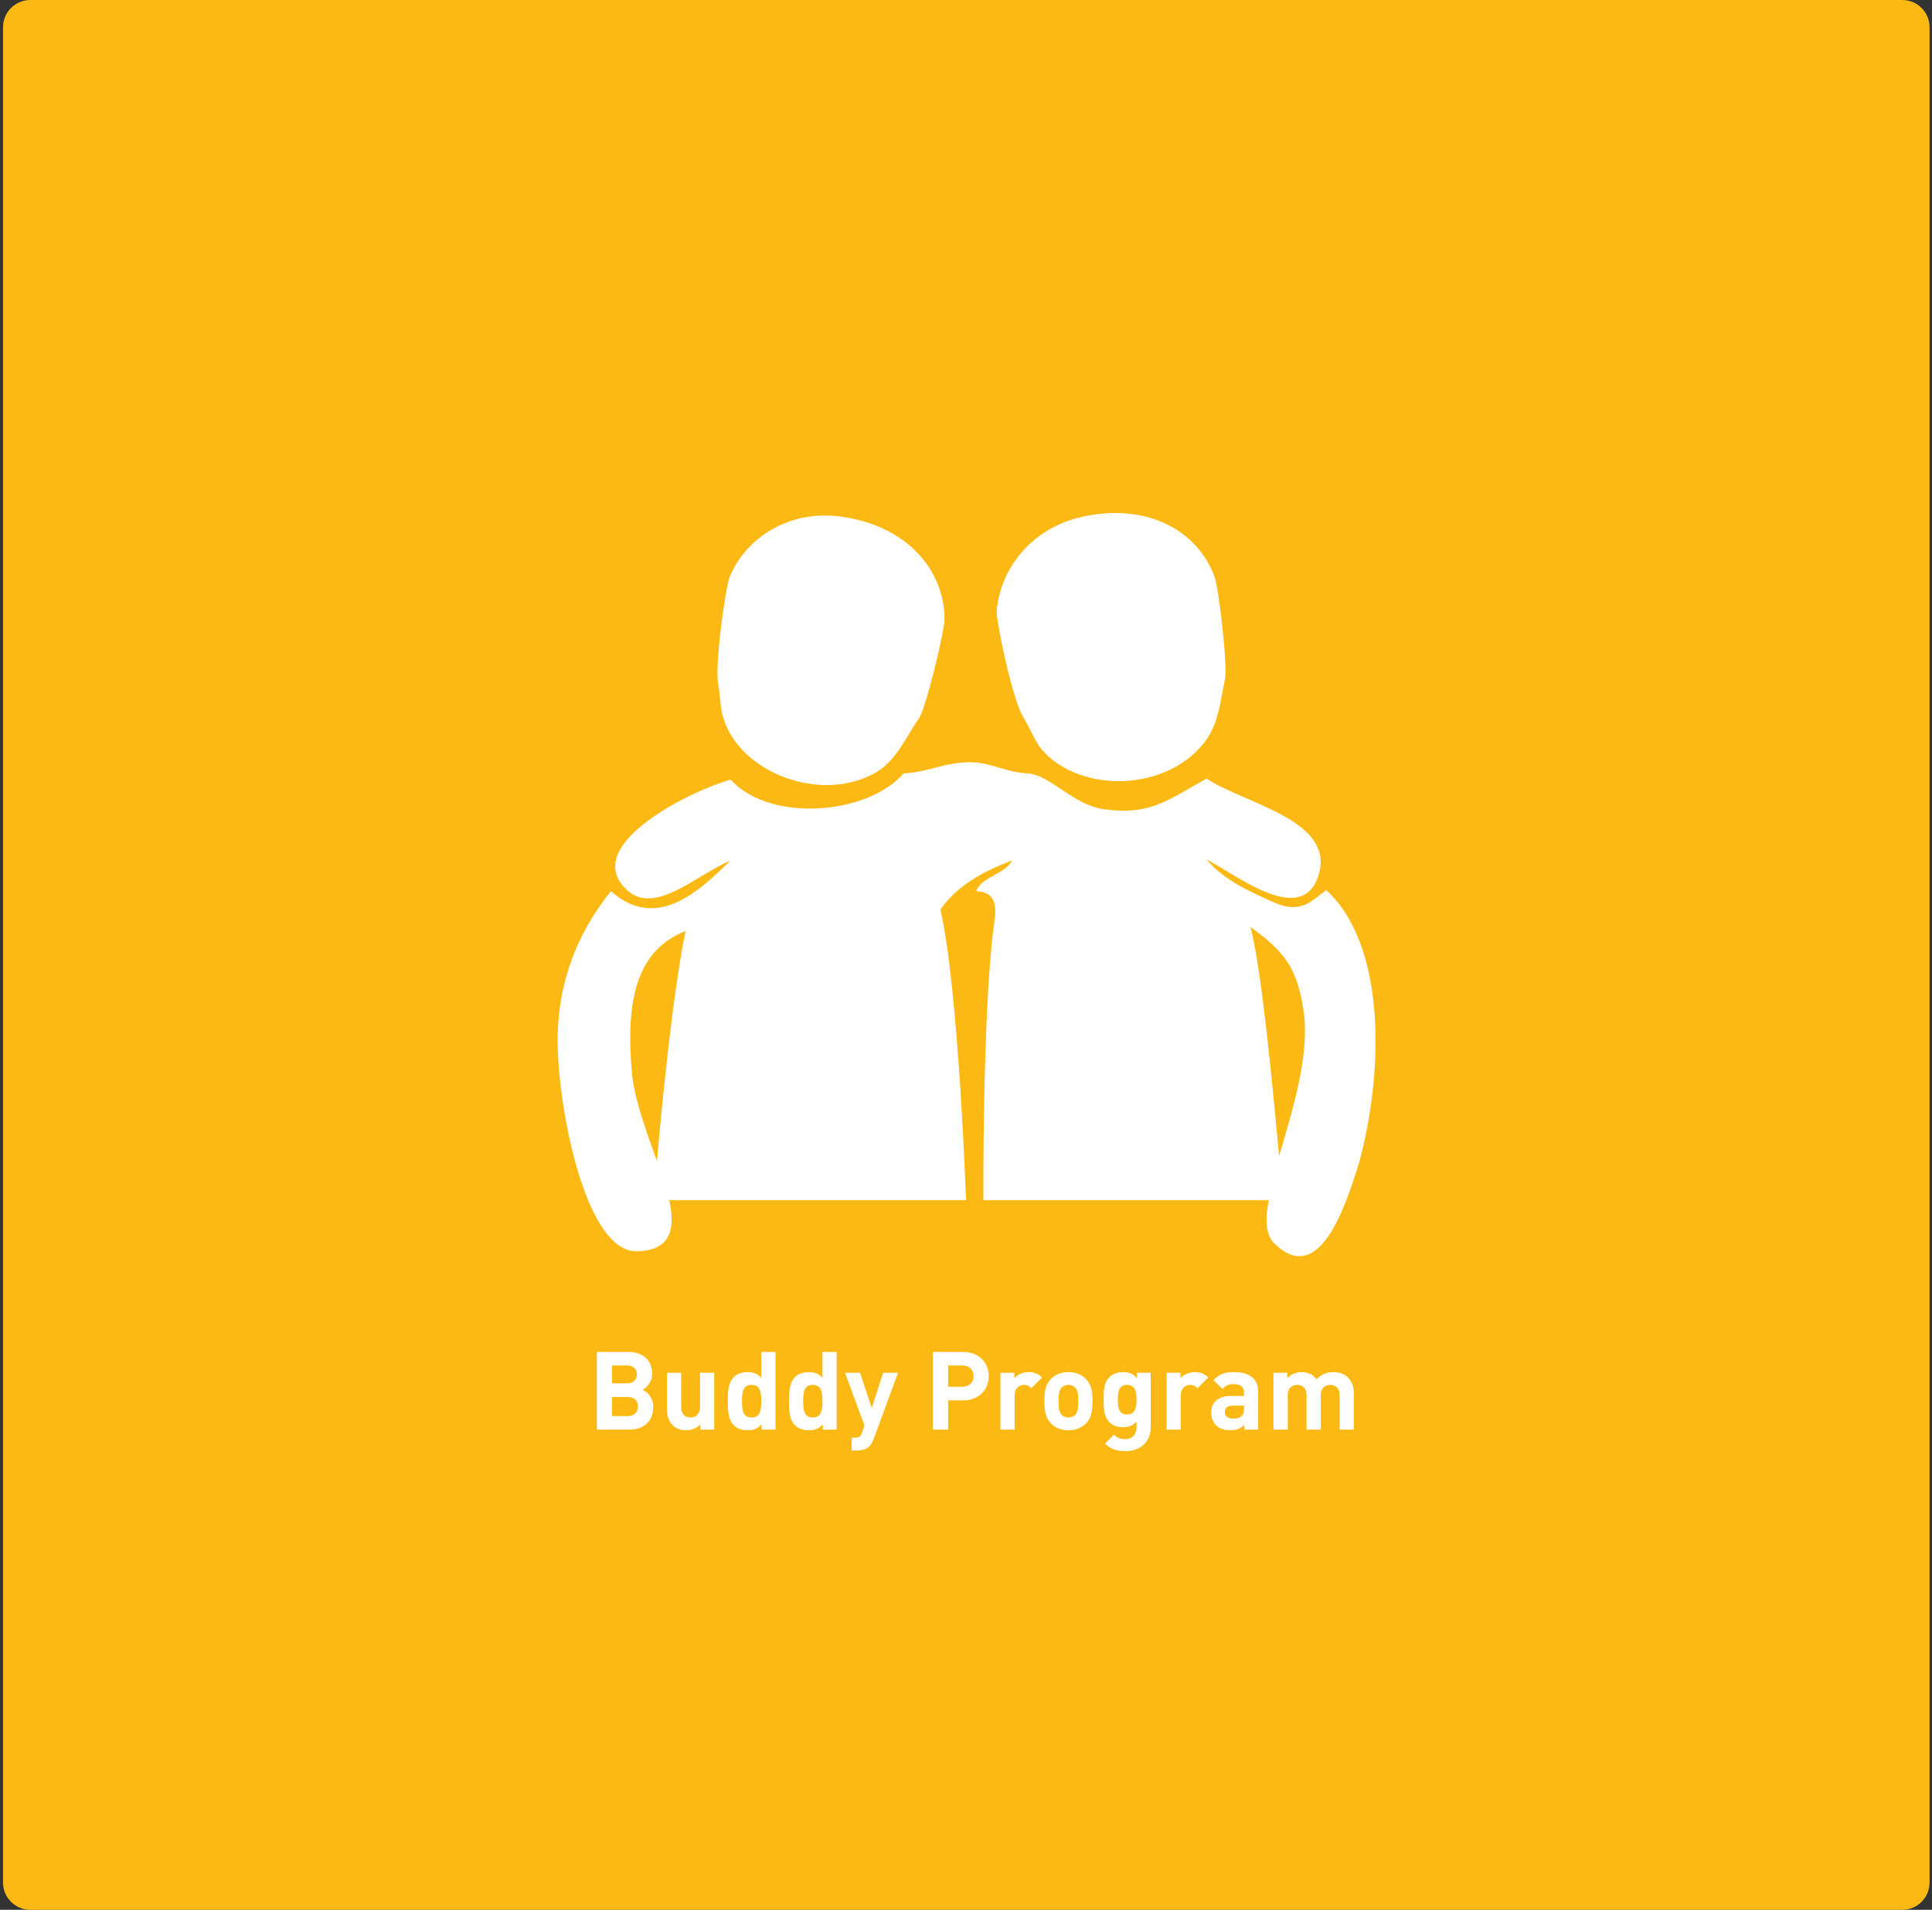
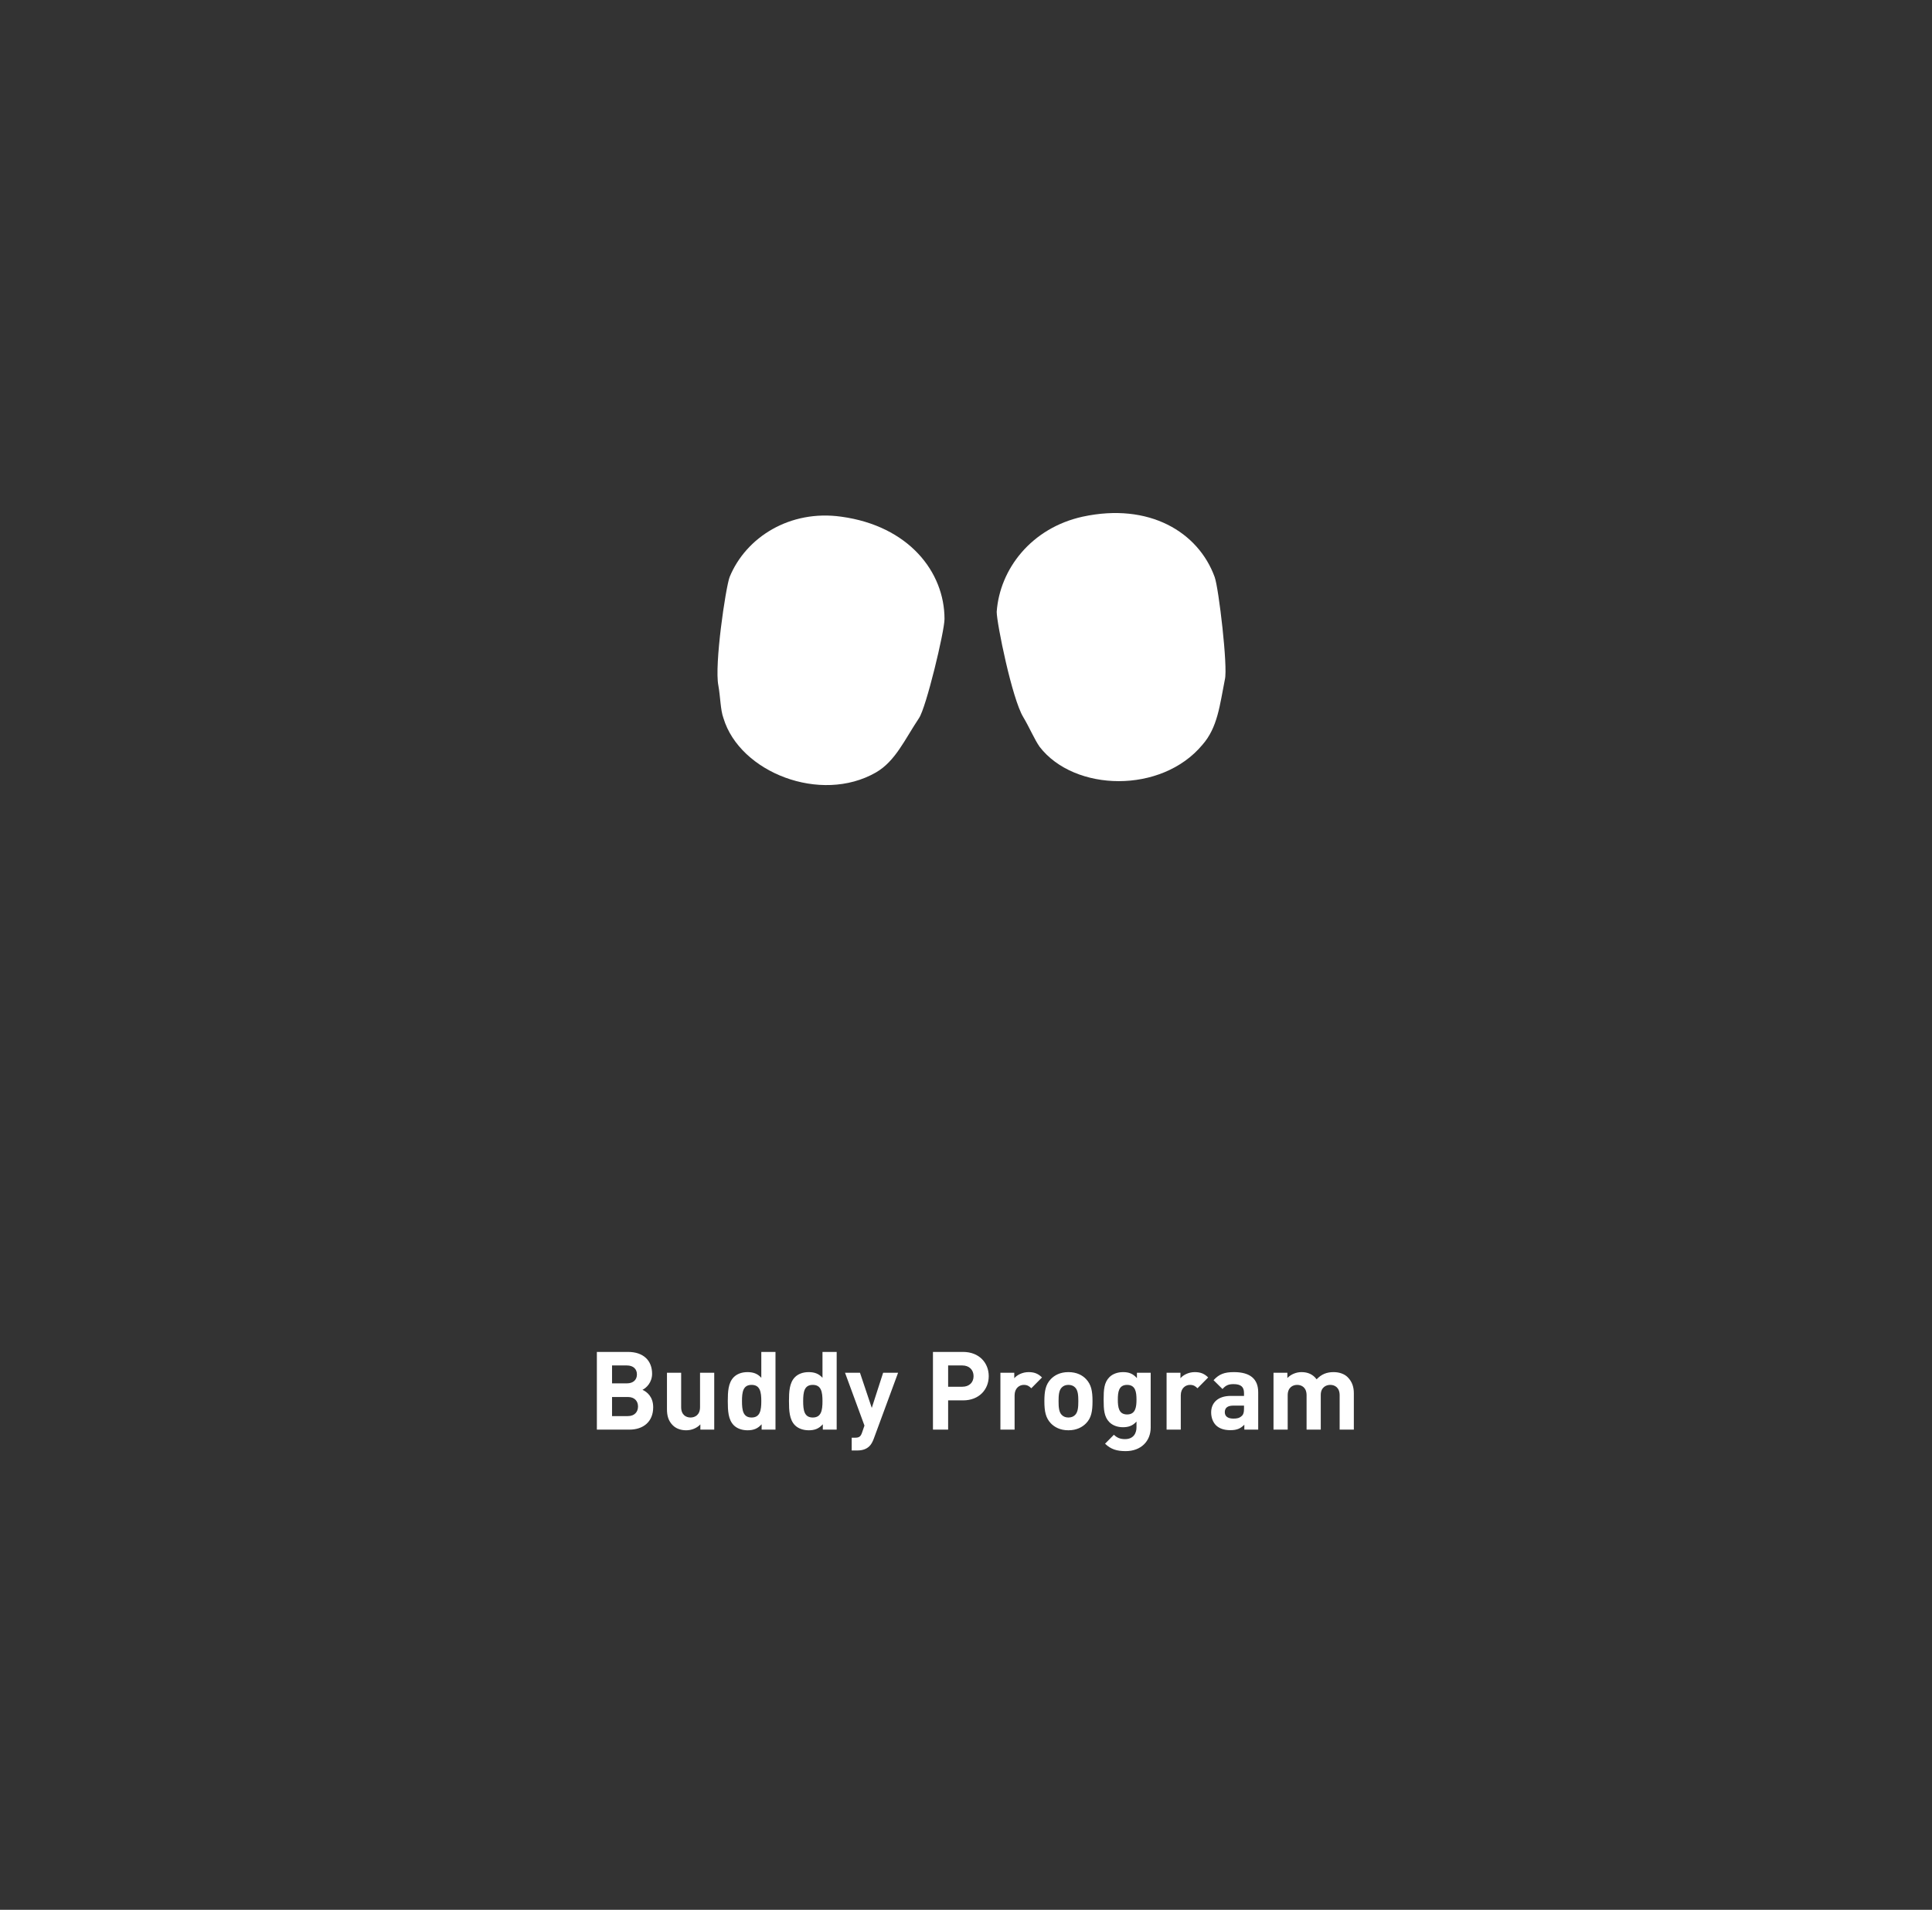
<svg xmlns="http://www.w3.org/2000/svg" width="354" height="350" viewBox="0 0 354 350" fill="none">
  <rect x="0" y="0" width="354" height="350" fill="#333333" stroke="none" />
-   <path d="M0.554 5C0.554 2.239 2.792 0 5.554 0H348.554C351.315 0 353.554 2.239 353.554 5V345C353.554 347.761 351.315 350 348.554 350H5.554C2.792 350 0.554 347.761 0.554 345V5Z" fill="#FDB913" />
  <path d="M119.684 257.9C119.684 260.56 117.864 262 115.324 262H109.364V247.76H115.084C117.864 247.76 119.484 249.32 119.484 251.76C119.484 253.34 118.444 254.36 117.724 254.7C118.584 255.1 119.684 256 119.684 257.9ZM116.904 257.76C116.904 256.8 116.304 256.02 115.044 256.02H112.144V259.52H115.044C116.304 259.52 116.904 258.72 116.904 257.76ZM116.704 251.88C116.704 250.9 116.044 250.24 114.864 250.24H112.144V253.52H114.864C116.044 253.52 116.704 252.86 116.704 251.88ZM130.868 262H128.328V261.04C127.648 261.76 126.688 262.12 125.728 262.12C124.688 262.12 123.848 261.78 123.268 261.2C122.428 260.36 122.208 259.38 122.208 258.24V251.58H124.808V257.88C124.808 259.3 125.708 259.78 126.528 259.78C127.348 259.78 128.268 259.3 128.268 257.88V251.58H130.868V262ZM142.093 262H139.553V261.02C138.833 261.82 138.073 262.12 136.973 262.12C135.933 262.12 135.013 261.78 134.433 261.18C133.433 260.16 133.353 258.54 133.353 256.78C133.353 255.04 133.433 253.42 134.433 252.4C135.013 251.8 135.913 251.46 136.953 251.46C138.013 251.46 138.813 251.74 139.493 252.5V247.76H142.093V262ZM139.493 256.78C139.493 255.1 139.273 253.8 137.713 253.8C136.153 253.8 135.953 255.1 135.953 256.78C135.953 258.46 136.153 259.78 137.713 259.78C139.273 259.78 139.493 258.46 139.493 256.78ZM153.304 262H150.764V261.02C150.044 261.82 149.284 262.12 148.184 262.12C147.144 262.12 146.224 261.78 145.644 261.18C144.644 260.16 144.564 258.54 144.564 256.78C144.564 255.04 144.644 253.42 145.644 252.4C146.224 251.8 147.124 251.46 148.164 251.46C149.224 251.46 150.024 251.74 150.704 252.5V247.76H153.304V262ZM150.704 256.78C150.704 255.1 150.484 253.8 148.924 253.8C147.364 253.8 147.164 255.1 147.164 256.78C147.164 258.46 147.364 259.78 148.924 259.78C150.484 259.78 150.704 258.46 150.704 256.78ZM164.555 251.58L160.095 263.68C159.875 264.26 159.635 264.7 159.315 265.02C158.715 265.62 157.935 265.82 157.075 265.82H156.055V263.48H156.655C157.395 263.48 157.695 263.3 157.955 262.54L158.395 261.26L154.835 251.58H157.575L159.735 258.02L161.815 251.58H164.555ZM181.166 252.2C181.166 254.62 179.426 256.64 176.466 256.64H173.726V262H170.946V247.76H176.466C179.426 247.76 181.166 249.78 181.166 252.2ZM178.386 252.2C178.386 251.04 177.586 250.24 176.326 250.24H173.726V254.14H176.326C177.586 254.14 178.386 253.36 178.386 252.2ZM190.925 252.44L188.965 254.42C188.565 254.02 188.225 253.8 187.585 253.8C186.785 253.8 185.905 254.4 185.905 255.72V262H183.305V251.58H185.845V252.58C186.345 251.98 187.345 251.46 188.465 251.46C189.485 251.46 190.205 251.72 190.925 252.44ZM200.181 256.78C200.181 258.66 199.961 259.86 199.001 260.84C198.341 261.52 197.301 262.12 195.761 262.12C194.221 262.12 193.201 261.52 192.541 260.84C191.601 259.84 191.361 258.66 191.361 256.78C191.361 254.9 191.601 253.74 192.541 252.74C193.201 252.06 194.221 251.46 195.761 251.46C197.301 251.46 198.341 252.04 199.001 252.74C199.941 253.74 200.181 254.9 200.181 256.78ZM197.581 256.78C197.581 255.72 197.521 254.78 196.981 254.26C196.681 253.96 196.281 253.8 195.761 253.8C195.261 253.8 194.861 253.96 194.561 254.26C194.021 254.78 193.961 255.72 193.961 256.78C193.961 257.86 194.021 258.8 194.561 259.32C194.861 259.62 195.261 259.78 195.761 259.78C196.281 259.78 196.681 259.62 196.981 259.32C197.521 258.8 197.581 257.86 197.581 256.78ZM210.84 261.62C210.84 264.12 209.06 265.94 206.26 265.94C204.66 265.94 203.56 265.62 202.48 264.58L204.1 262.94C204.68 263.5 205.26 263.74 206.14 263.74C207.7 263.74 208.24 262.64 208.24 261.58V260.52C207.56 261.28 206.78 261.56 205.76 261.56C204.74 261.56 203.86 261.22 203.28 260.64C202.3 259.66 202.22 258.32 202.22 256.5C202.22 254.68 202.3 253.36 203.28 252.38C203.86 251.8 204.76 251.46 205.78 251.46C206.88 251.46 207.6 251.76 208.32 252.56V251.58H210.84V261.62ZM208.24 256.5C208.24 255.12 208.06 253.8 206.52 253.8C204.98 253.8 204.82 255.12 204.82 256.5C204.82 257.88 204.98 259.22 206.52 259.22C208.06 259.22 208.24 257.88 208.24 256.5ZM221.374 252.44L219.414 254.42C219.014 254.02 218.674 253.8 218.034 253.8C217.234 253.8 216.354 254.4 216.354 255.72V262H213.754V251.58H216.294V252.58C216.794 251.98 217.794 251.46 218.914 251.46C219.934 251.46 220.654 251.72 221.374 252.44ZM230.54 262H228V261.1C227.3 261.8 226.64 262.1 225.44 262.1C224.26 262.1 223.38 261.78 222.78 261.18C222.22 260.6 221.92 259.76 221.92 258.84C221.92 257.18 223.06 255.82 225.52 255.82H227.94V255.3C227.94 254.16 227.38 253.66 226 253.66C225.06 253.66 224.56 253.92 224 254.56L222.36 252.94C223.38 251.82 224.36 251.46 226.1 251.46C229.04 251.46 230.54 252.7 230.54 255.14V262ZM227.94 258.16V257.6H225.96C224.92 257.6 224.42 258.02 224.42 258.8C224.42 259.52 224.92 259.98 226 259.98C226.64 259.98 227.1 259.9 227.54 259.48C227.84 259.22 227.94 258.82 227.94 258.16ZM248.064 262H245.464V255.7C245.464 254.28 244.564 253.8 243.744 253.8C242.944 253.8 242.004 254.28 242.004 255.64V262H239.404V255.7C239.404 254.28 238.504 253.8 237.684 253.8C236.864 253.8 235.944 254.28 235.944 255.7V262H233.344V251.58H235.884V252.54C236.564 251.84 237.524 251.46 238.484 251.46C239.644 251.46 240.584 251.88 241.244 252.78C242.124 251.86 243.064 251.46 244.364 251.46C245.404 251.46 246.344 251.8 246.924 252.38C247.764 253.22 248.064 254.2 248.064 255.34V262Z" fill="white" />
-   <path d="M243 163.125C240.375 165 238.5 167.625 233.437 165.375C228.75 163.313 224.25 161.25 221.062 157.5C226.312 160.125 238.312 169.875 241.5 160.688C245.062 150.375 228.188 147.375 221.062 142.688C213.75 146.813 210.562 149.438 202.312 148.313C196.688 147.563 192.562 142.125 188.437 141.75C184.312 141.563 182.062 139.875 177.938 139.688C172.875 139.688 170.812 141.375 165.562 141.75C158.812 149.438 141 150.75 133.875 142.875C125.437 145.313 105.937 155.438 115.125 163.313C120.187 167.625 127.687 160.313 133.875 157.688C128.625 162.75 120.562 171 111.937 163.313C106.875 169.688 102.562 177.938 102.187 189.375C101.812 200.812 106.875 229.688 116.812 229.313C123 229.125 123.75 225.188 122.625 219.938H177C177 219.938 175.688 181.5 172.312 166.688C175.312 162.375 180 159.75 185.438 157.688C184.125 160.313 180 160.5 178.875 163.313C183.188 163.5 182.438 167.25 182.062 169.875C180 186 180.188 219.938 180.188 219.938H232.5C231.75 223.5 231.937 226.312 233.437 227.812C242.062 236.438 246.938 219.563 249 213.188C253.688 195.938 253.875 173.062 243 163.125ZM120.375 212.812C118.5 207.562 116.437 201.938 115.875 197.438C114.375 182.625 117 174 125.625 170.625C123.375 181.312 121.312 201.938 120.375 212.812ZM234.375 211.875C233.25 199.875 231.188 177.563 229.125 169.875C235.312 174.375 237.75 177.375 238.875 185.438C240 193.5 236.812 203.438 234.375 211.875Z" fill="white" />
  <path d="M154.125 94.687C166.5 96.375 173.062 104.812 173.062 113.437C173.062 115.687 169.687 129.75 168.375 131.625C165.75 135.562 164.062 139.5 160.5 141.562C150.375 147.375 135.562 141.562 132.562 131.625C132 130.125 132 127.687 131.625 125.625C130.875 121.875 132.937 107.812 133.687 105.75C136.687 98.437 144.75 93.375 154.125 94.687Z" fill="white" />
  <path d="M198.375 94.687C210.563 92.062 219.563 97.5 222.563 105.75C223.313 107.812 225 122.25 224.438 124.5C223.5 129.187 223.125 133.312 220.312 136.5C212.812 145.5 196.875 145.125 190.5 136.875C189.563 135.562 188.625 133.312 187.5 131.437C185.437 128.062 182.625 114.187 182.625 112.125C183.188 104.25 189 96.75 198.375 94.687Z" fill="white" />
</svg>